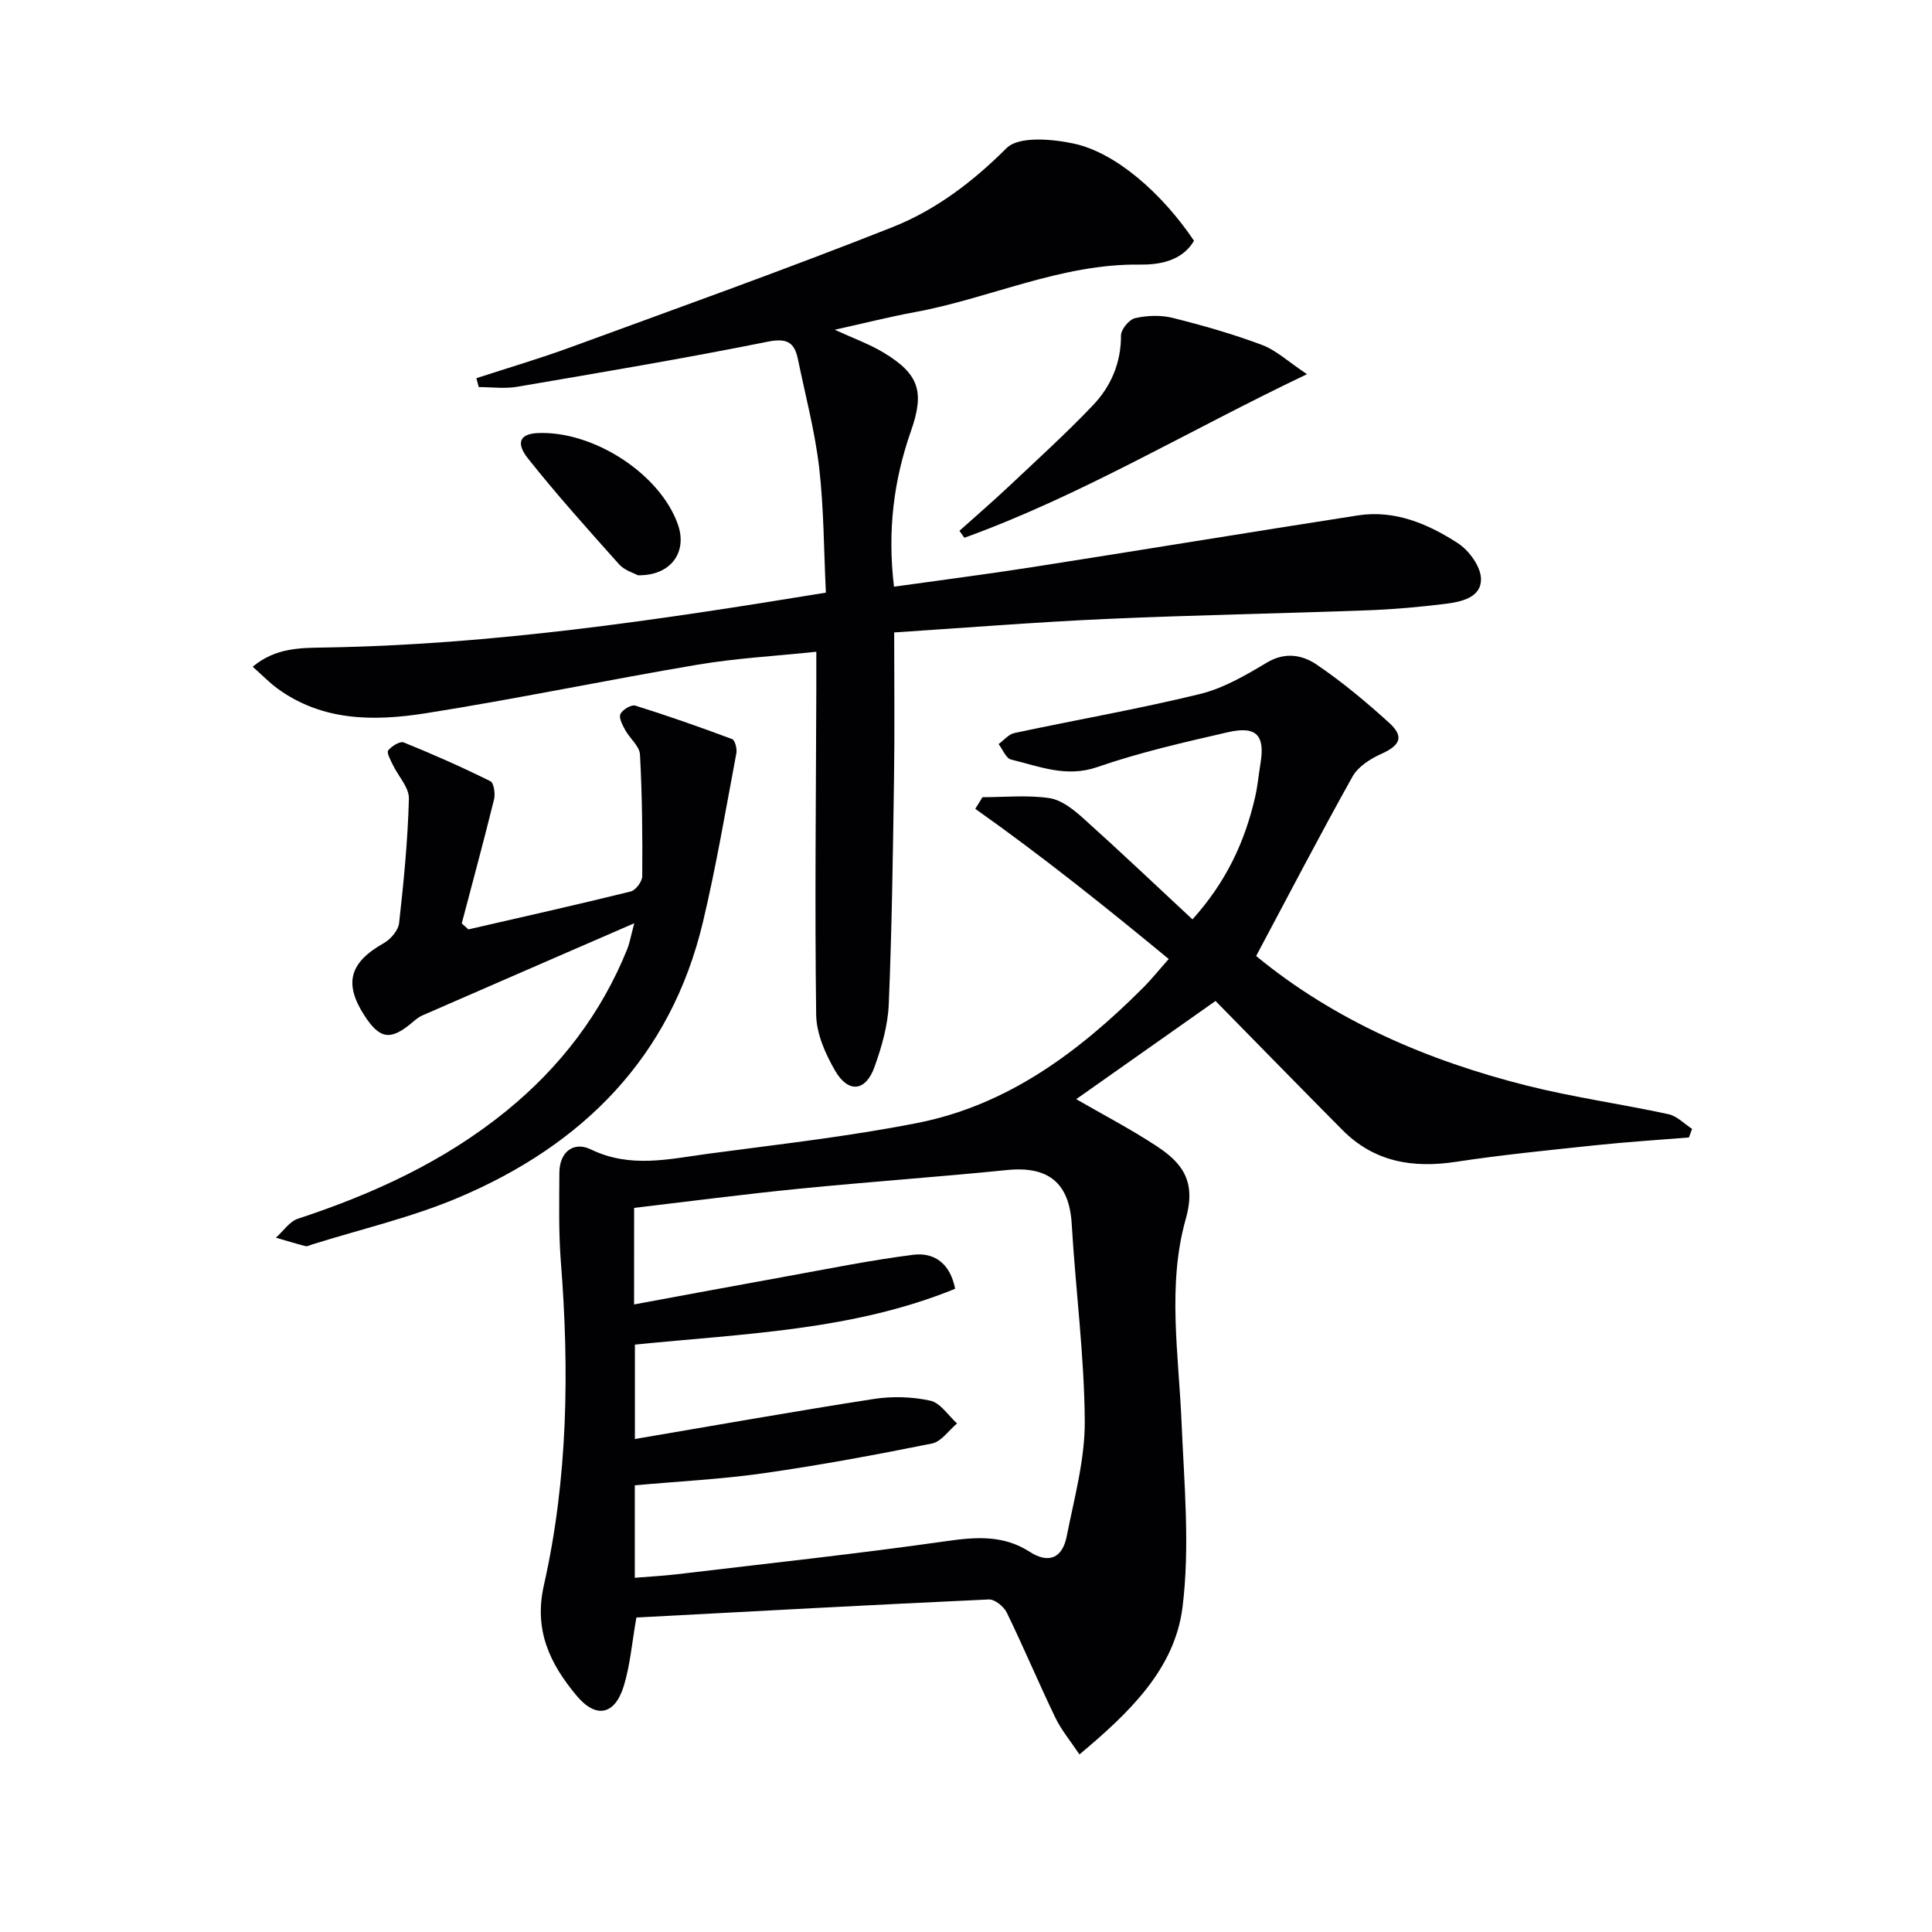
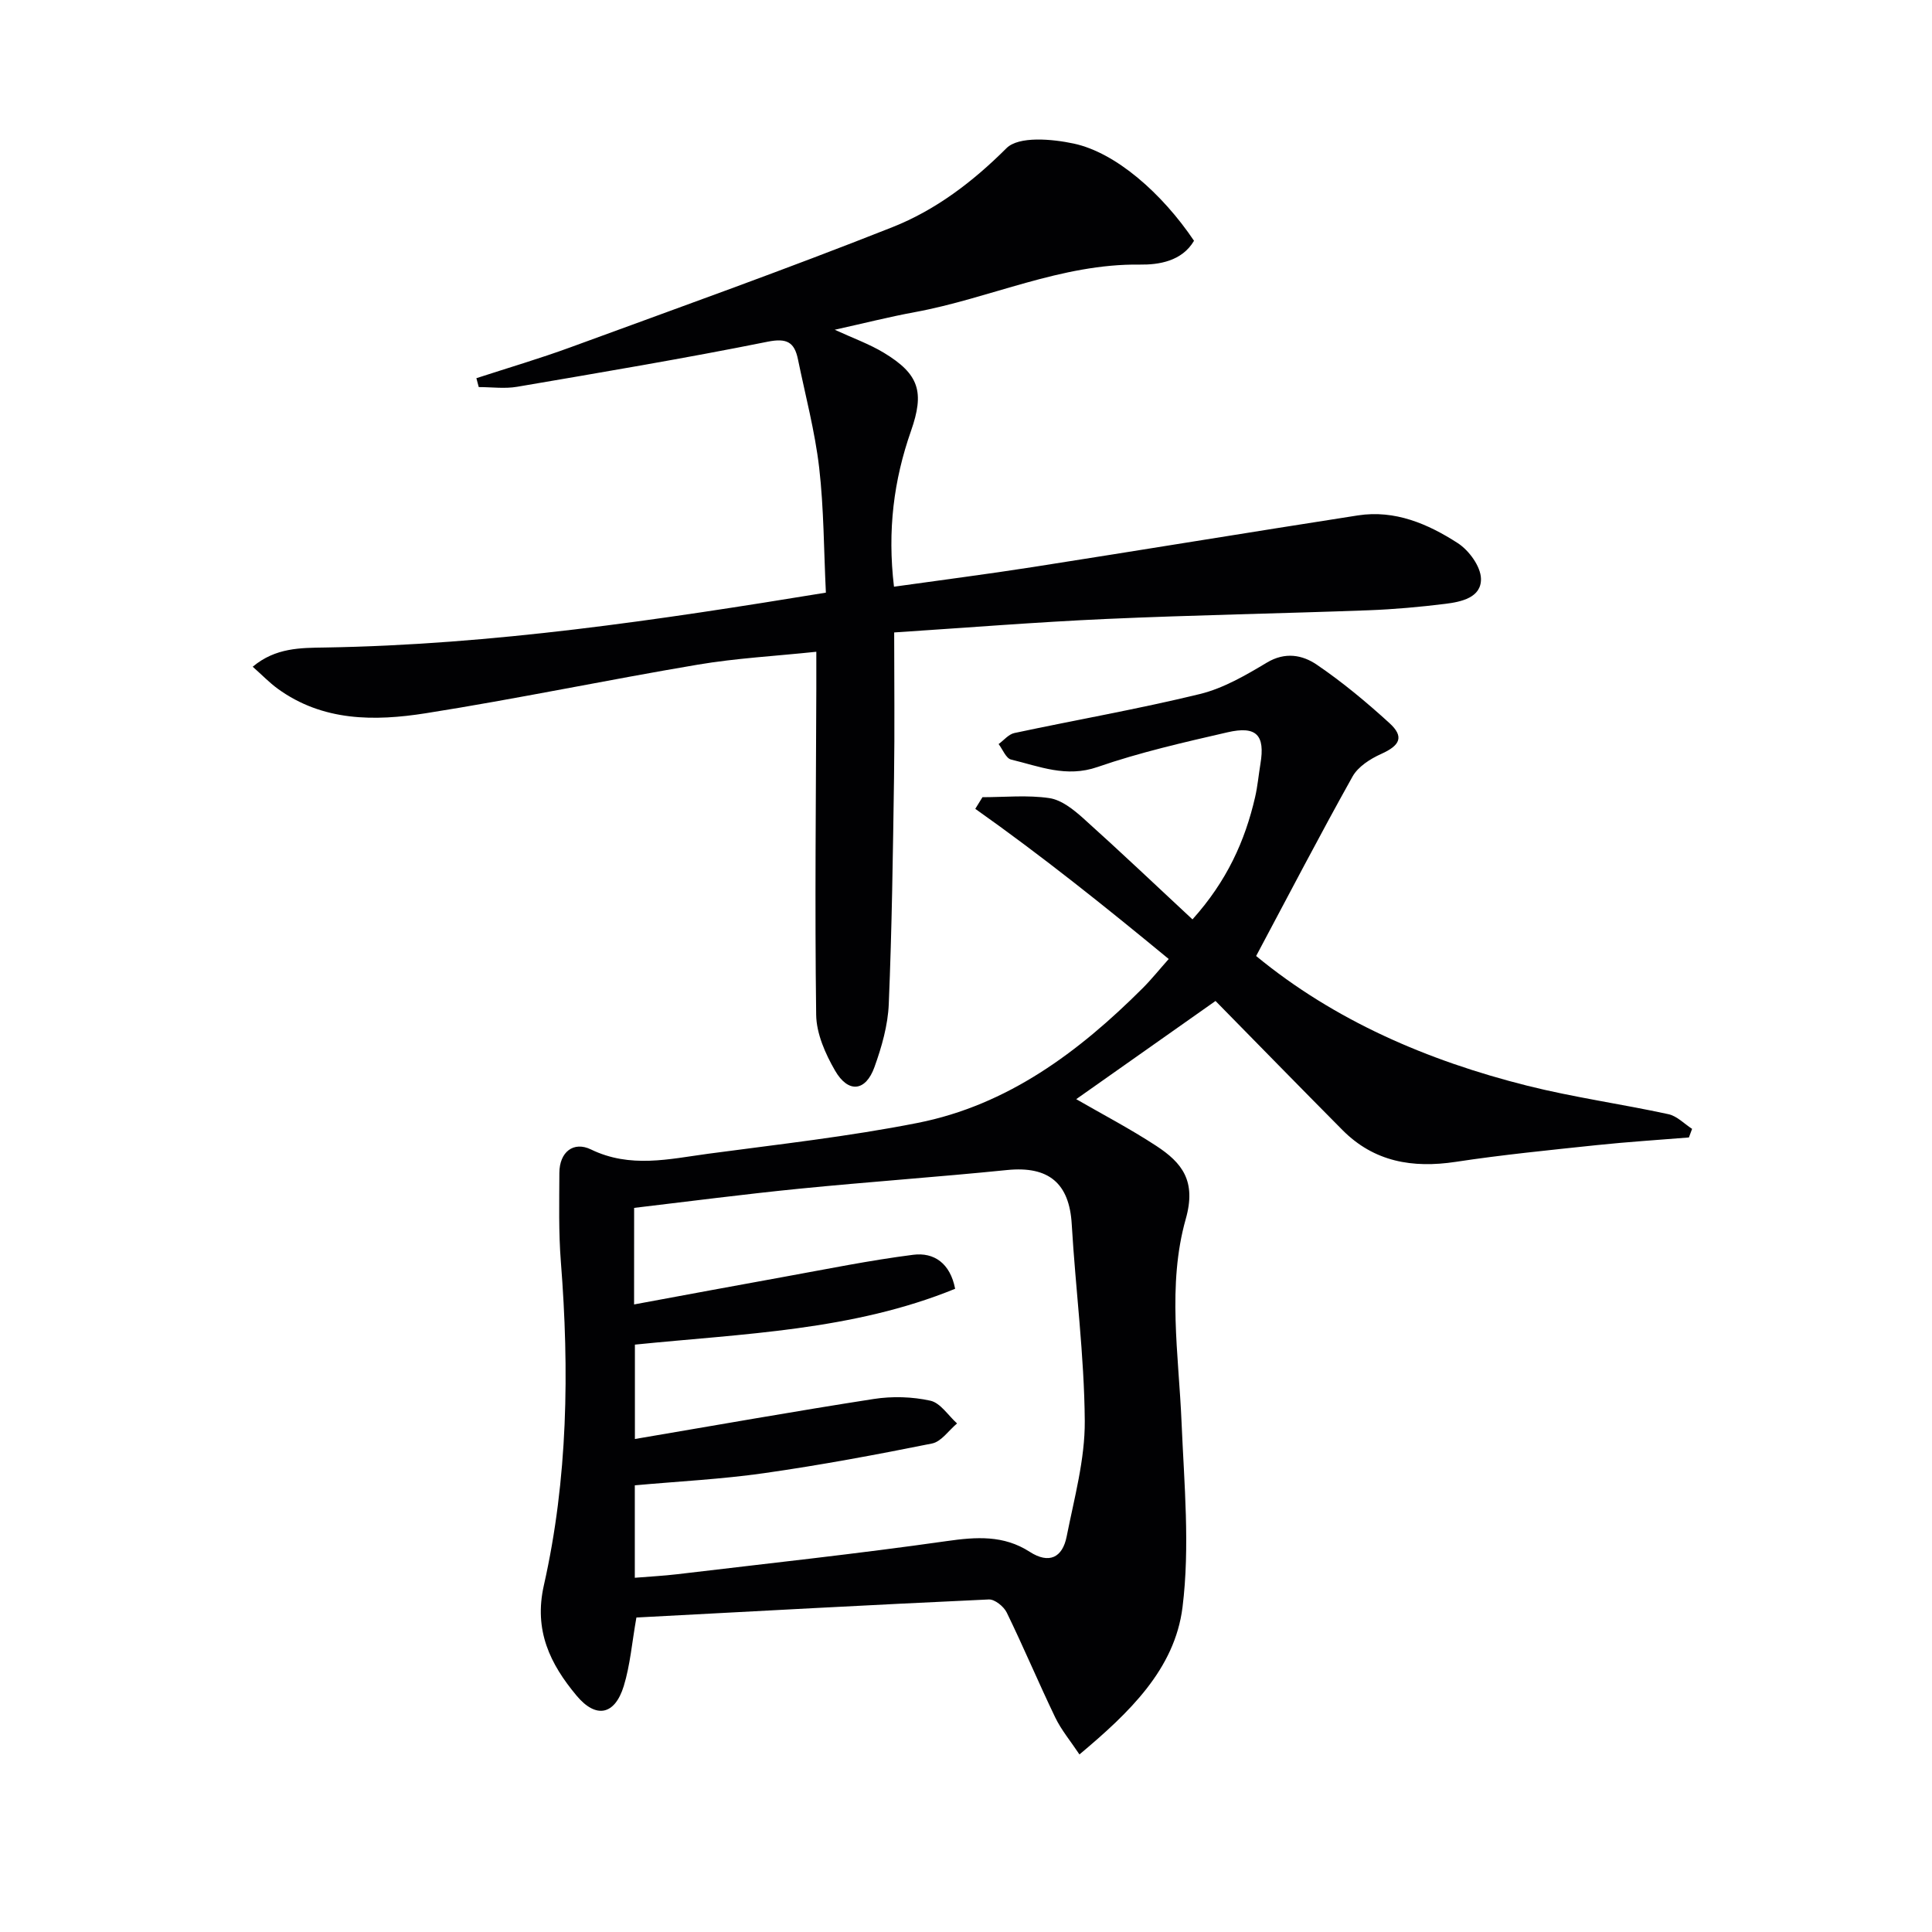
<svg xmlns="http://www.w3.org/2000/svg" enable-background="new 0 0 400 400" viewBox="0 0 400 400">
  <g fill="#010103">
    <path d="m203.41 165.05c4.63 0 9.32-.48 13.85.19 2.5.37 4.99 2.36 7 4.16 7.52 6.75 14.85 13.71 22.63 20.95 7.1-7.91 10.87-16.2 12.97-25.33.52-2.26.72-4.59 1.1-6.88.99-5.94-.8-7.92-6.84-6.52-9.04 2.08-18.14 4.15-26.89 7.18-6.49 2.25-12.05-.14-17.89-1.54-1.06-.25-1.74-2.1-2.59-3.21 1.08-.78 2.06-2.02 3.25-2.28 12.8-2.73 25.72-4.98 38.43-8.08 4.87-1.19 9.49-3.89 13.87-6.51 3.79-2.27 7.36-1.58 10.32.43 5.31 3.61 10.29 7.76 15.04 12.09 3.12 2.84 2.21 4.64-1.71 6.4-2.25 1.01-4.77 2.62-5.92 4.67-6.81 12.18-13.24 24.56-19.96 37.16 16.23 13.37 35.47 21.66 56.11 26.85 9.64 2.42 19.53 3.79 29.25 5.9 1.77.38 3.28 1.99 4.9 3.04-.22.59-.44 1.19-.66 1.78-6.38.52-12.77.92-19.13 1.59-9.73 1.03-19.48 1.99-29.15 3.46-8.94 1.35-16.9.01-23.45-6.59-8.9-8.97-17.73-18.02-26.28-26.72-10.1 7.12-19.65 13.85-28.84 20.33 5.18 3 11.05 6.06 16.57 9.67 5.34 3.5 8.34 7.25 6.11 15.13-3.87 13.69-1.46 28.03-.87 42.14.54 12.74 1.76 25.68.2 38.23-1.6 12.86-11.04 21.86-21.34 30.5-1.85-2.78-3.76-5.06-5.01-7.65-3.46-7.19-6.55-14.55-10.04-21.72-.61-1.26-2.49-2.78-3.72-2.72-24.39 1.12-48.76 2.46-72.96 3.74-.92 5.18-1.28 9.84-2.62 14.2-1.86 6.02-5.76 6.79-9.78 1.96-5.46-6.54-8.87-13.48-6.76-22.82 4.98-22.06 5.29-44.5 3.52-67-.48-6.09-.33-12.24-.31-18.36.01-4.4 2.95-6.63 6.54-4.89 8.14 3.95 16.19 1.98 24.28.89 14.48-1.94 29.03-3.55 43.34-6.38 18.67-3.69 33.38-14.7 46.58-27.87 1.87-1.87 3.53-3.95 5.42-6.07-13.15-10.85-26.27-21.35-40.05-31.09.5-.83 1-1.62 1.49-2.41zm-72.13 105.02c10.67-1.97 20.76-3.86 30.85-5.68 8.96-1.62 17.9-3.45 26.93-4.6 4.32-.55 7.67 1.75 8.69 7.04-21.24 8.67-43.9 9.28-66.3 11.56v19.54c16.81-2.85 33.11-5.75 49.47-8.29 3.82-.59 7.95-.47 11.71.36 2.08.46 3.69 3.07 5.52 4.71-1.72 1.43-3.25 3.76-5.18 4.15-11.53 2.32-23.11 4.48-34.76 6.14-8.82 1.26-17.76 1.7-26.78 2.52v19.14c3.17-.26 5.97-.4 8.75-.73 18.61-2.22 37.25-4.22 55.8-6.86 6.15-.88 11.8-1.27 17.2 2.21 4.05 2.61 6.8 1.18 7.66-3.16 1.57-7.93 3.8-15.95 3.75-23.92-.1-13.59-1.9-27.16-2.7-40.75-.49-8.47-4.77-12.07-13.36-11.21-14.36 1.45-28.77 2.45-43.14 3.88-11.35 1.13-22.66 2.61-34.1 3.96-.01 6.88-.01 12.98-.01 19.99z" />
    <path d="m98.63 78.3c6.5-2.12 13.07-4.05 19.49-6.4 22.27-8.16 44.61-16.14 66.65-24.87 8.93-3.54 16.6-9.35 23.61-16.35 2.53-2.53 9.43-1.92 13.95-.95 8.69 1.87 18.27 10.3 24.88 20.12-2.51 4.26-7.32 4.98-11.18 4.93-16.36-.22-31.03 6.98-46.65 9.85-5.37.99-10.67 2.34-16.56 3.64 3.75 1.73 7.15 2.94 10.18 4.77 7.34 4.44 8.43 8.14 5.61 16.19-3.56 10.15-4.91 20.57-3.52 32.24 9.79-1.38 19.29-2.59 28.75-4.07 22.44-3.51 44.85-7.2 67.29-10.69 7.67-1.19 14.51 1.75 20.69 5.74 2.32 1.5 4.74 4.82 4.8 7.36.09 3.92-4.07 4.8-7.39 5.21-5.27.65-10.58 1.13-15.88 1.33-18.11.67-36.24.99-54.35 1.8-14.44.65-28.86 1.81-43.87 2.79 0 10.2.12 20.13-.03 30.06-.23 15.63-.44 31.26-1.09 46.88-.18 4.39-1.46 8.87-2.96 13.04-1.82 5.08-5.43 5.47-8.16.74-2.01-3.47-3.86-7.66-3.91-11.55-.3-22.48-.04-44.97.03-67.45.01-2.3 0-4.59 0-7.72-8.53.9-16.61 1.33-24.54 2.67-18.81 3.17-37.49 7.09-56.32 10.06-10.59 1.67-21.33 1.71-30.68-5.1-1.69-1.23-3.16-2.77-5.15-4.53 4.74-3.98 9.98-3.9 14.95-3.98 34.66-.57 68.8-5.64 103.72-11.36-.43-8.76-.41-17.38-1.39-25.88-.88-7.54-2.86-14.96-4.39-22.42-.73-3.53-2.26-4.46-6.29-3.65-17.22 3.46-34.54 6.37-51.86 9.33-2.58.44-5.29.06-7.94.06-.18-.62-.33-1.23-.49-1.84z" />
-     <path d="m131.32 191.15c-15.47 6.72-29.7 12.89-43.91 19.1-.75.33-1.4.89-2.04 1.43-4.51 3.82-6.75 3.49-9.95-1.47-4.29-6.66-3.01-10.97 4.05-14.95 1.42-.8 2.99-2.64 3.16-4.15.96-8.56 1.8-17.15 2.03-25.75.06-2.32-2.22-4.67-3.35-7.05-.46-.96-1.3-2.48-.94-2.94.71-.89 2.44-1.97 3.21-1.66 6.08 2.46 12.08 5.12 17.95 8.03.72.36 1.04 2.59.76 3.76-2.12 8.59-4.44 17.13-6.69 25.69l1.38 1.23c11.21-2.58 22.44-5.09 33.61-7.85 1.03-.25 2.37-2.07 2.38-3.16.06-8.4-.01-16.82-.47-25.2-.09-1.72-2.08-3.29-3.03-5.02-.57-1.04-1.39-2.54-1.02-3.34.41-.91 2.26-2.02 3.08-1.76 6.75 2.11 13.42 4.45 20.04 6.93.6.22 1.06 1.99.89 2.91-2.21 11.7-4.18 23.46-6.94 35.04-6.67 27.94-24.88 46.09-50.63 56.99-9.7 4.11-20.13 6.51-30.22 9.68-.48.15-1.01.46-1.44.35-2.05-.52-4.07-1.15-6.1-1.74 1.51-1.35 2.8-3.35 4.56-3.93 15.59-5.13 30.32-11.88 43.14-22.31 11.17-9.09 19.69-20.21 25.08-33.62.45-1.17.66-2.43 1.41-5.24z" />
-     <path d="m270.6 77.47c-24.54 11.68-46.64 25.08-70.94 33.87-.34-.48-.68-.96-1.02-1.44 3.36-3.02 6.79-5.97 10.08-9.06 5.92-5.58 11.96-11.05 17.56-16.93 3.73-3.92 5.83-8.77 5.81-14.47-.01-1.24 1.69-3.29 2.92-3.57 2.48-.56 5.3-.67 7.75-.06 6.25 1.56 12.49 3.34 18.51 5.6 2.95 1.1 5.44 3.47 9.33 6.06z" />
-     <path d="m132.05 119.1c-.84-.47-2.76-1.01-3.88-2.27-6.41-7.17-12.85-14.35-18.83-21.87-2.66-3.34-1.63-5.14 2-5.3 11.59-.5 25.39 8.52 29.03 18.98 1.98 5.69-1.49 10.61-8.32 10.46z" />
  </g>
</svg>